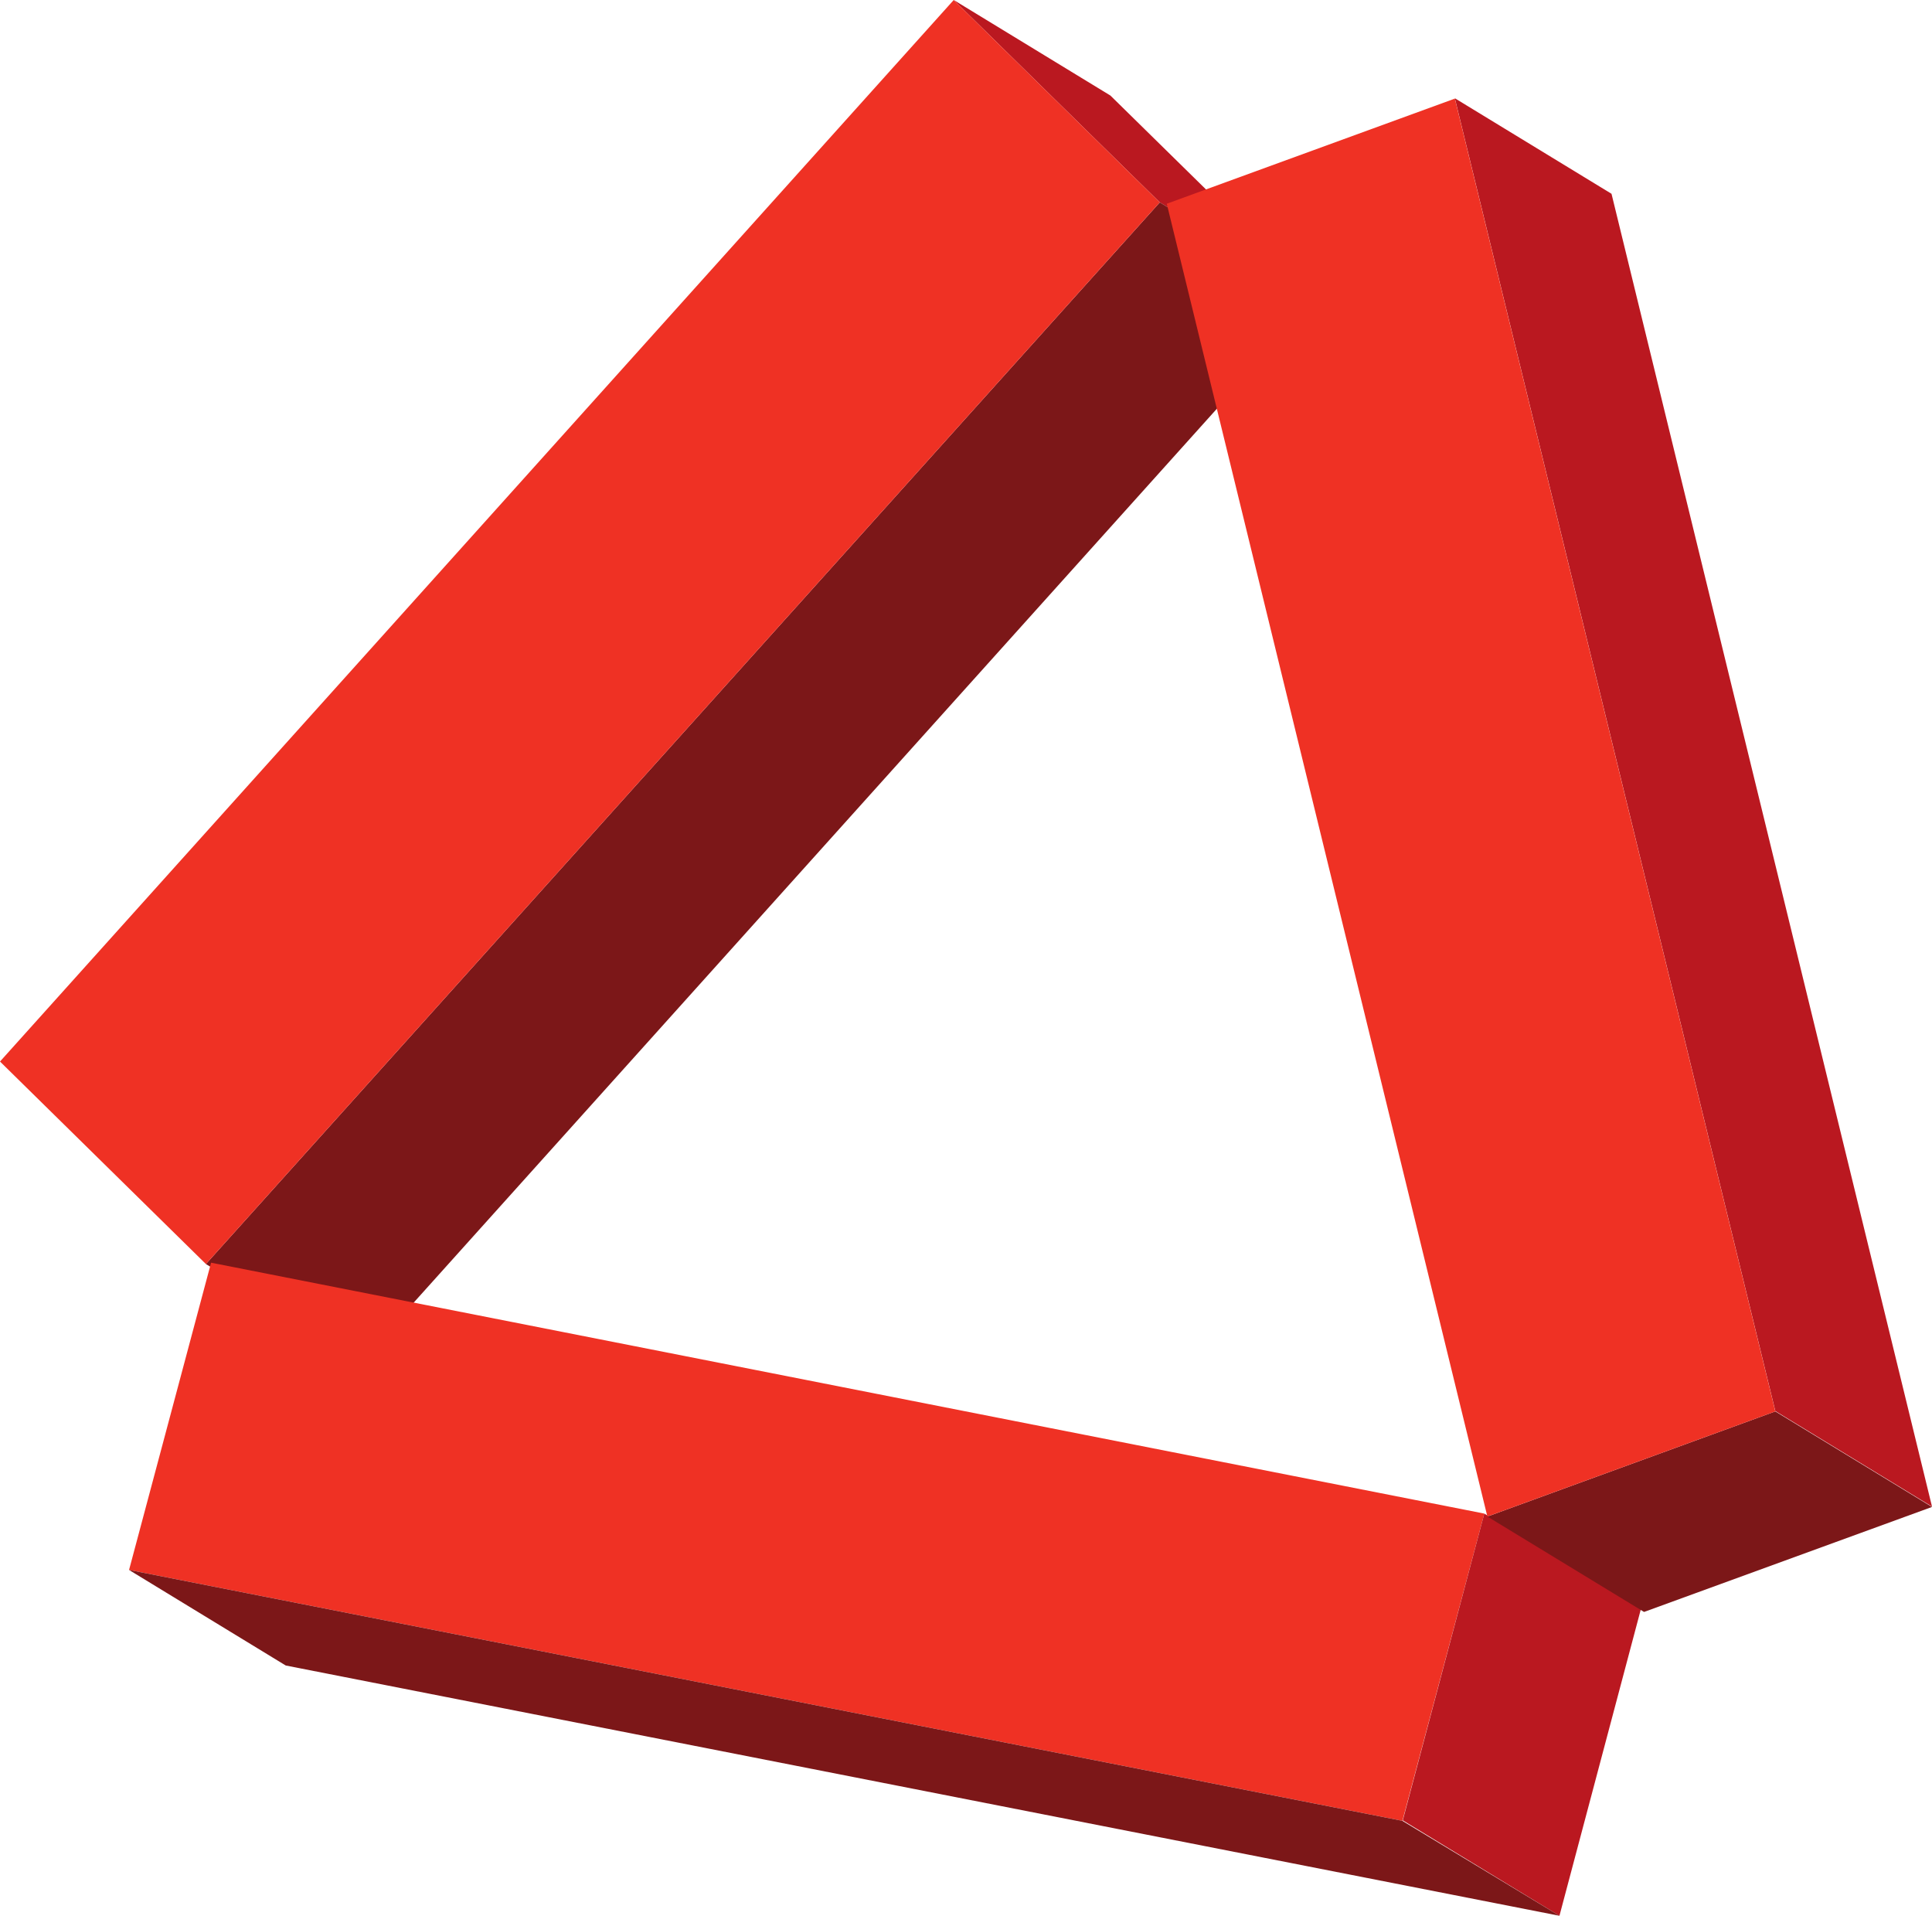
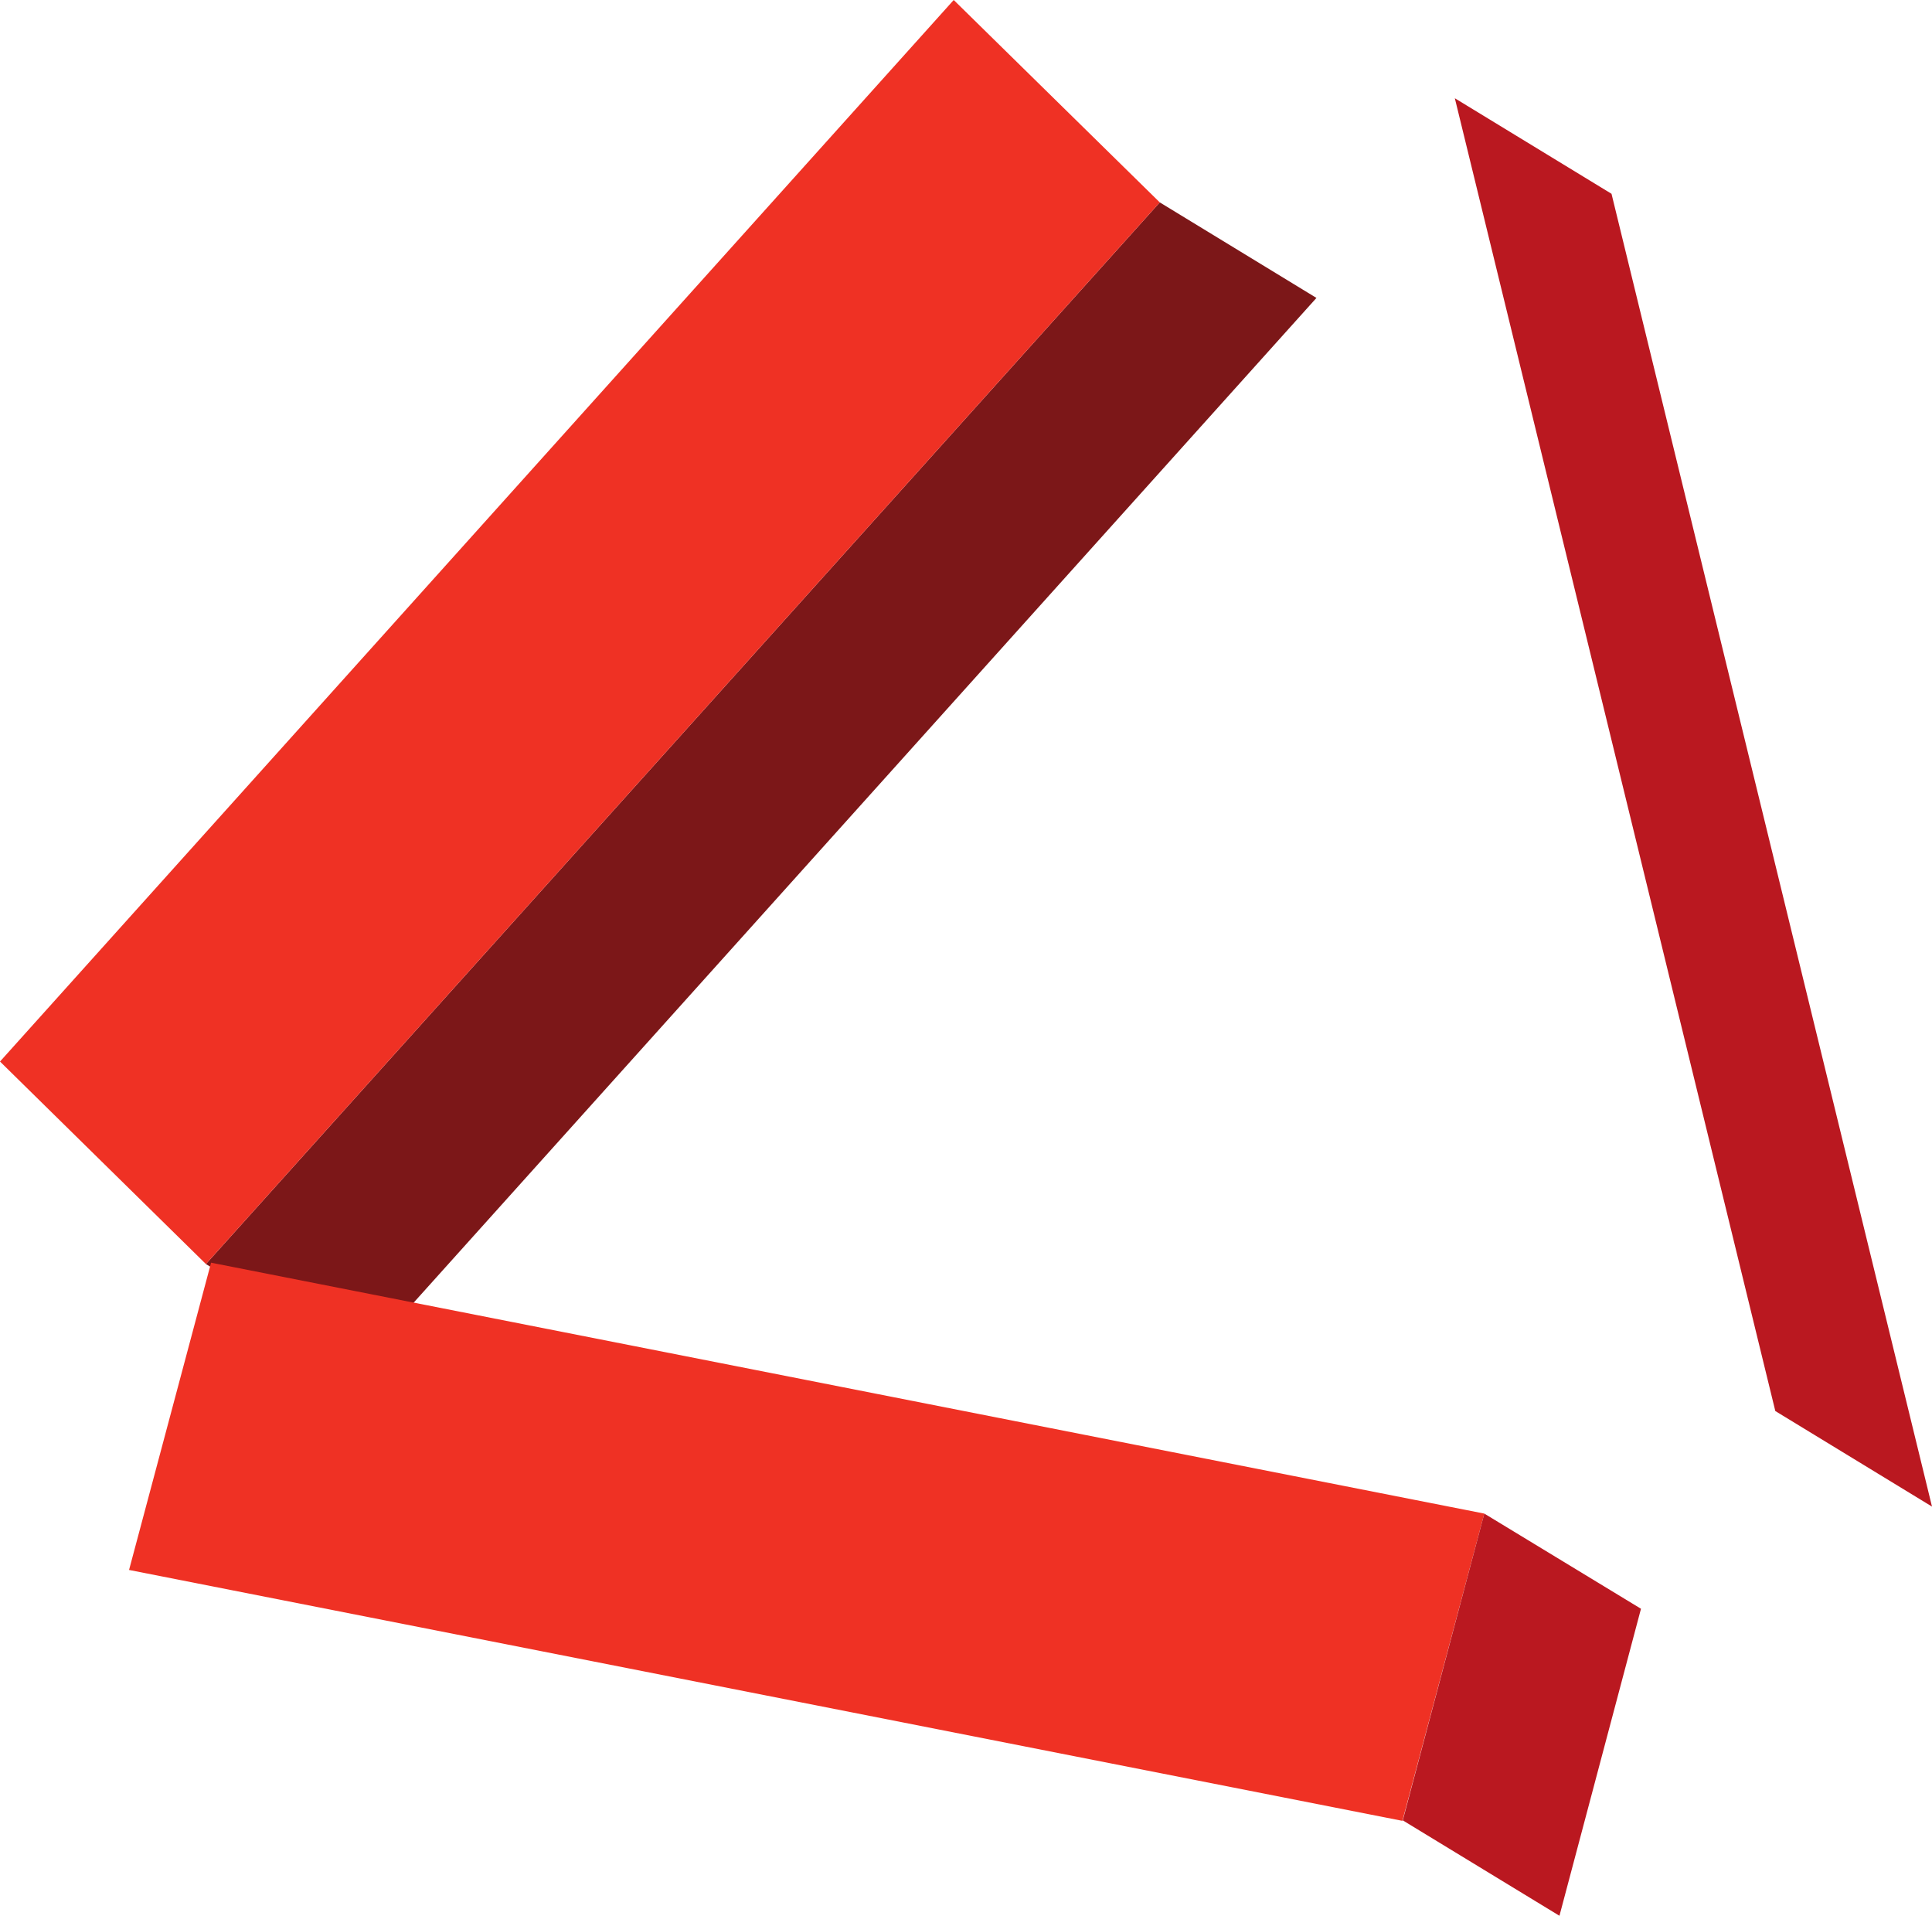
<svg xmlns="http://www.w3.org/2000/svg" viewBox="0 0 157.34 156.04">
  <defs>
    <style>.cls-1{fill:#ba1820;}.cls-2{fill:#7c1718;}.cls-3{fill:#ef3124;}</style>
  </defs>
  <title>Ресурс 179</title>
  <g id="Слой_2" data-name="Слой 2">
    <g id="Слой_1-2" data-name="Слой 1">
-       <path class="cls-1" d="M77.67,0,90.43,7.78l16.78,16.48L94.45,16.48Z" />
      <path class="cls-2" d="M94.45,16.48l12.76,7.78L29.53,110.7l-12.76-7.77Z" />
      <polygon class="cls-3" points="77.67 0 94.45 16.48 16.77 102.93 0 86.44 77.67 0" />
      <polygon class="cls-3" points="17.19 102.82 120.88 123.25 114.21 148.27 10.51 127.84 17.19 102.82" />
      <path class="cls-1" d="M120.88,123.25,133.64,131,127,156l-12.76-7.77Z" />
-       <path class="cls-2" d="M114.21,148.27,127,156,23.27,135.62l-12.76-7.78Z" />
-       <path class="cls-2" d="M144.58,114.93l12.76,7.78-23.45,8.55-12.76-7.77Z" />
      <path class="cls-1" d="M118.48,8l12.76,7.78,26.1,106.9-12.76-7.78Z" />
-       <polygon class="cls-3" points="118.48 8.03 144.58 114.93 121.13 123.49 95.02 16.59 118.48 8.03" />
    </g>
  </g>
</svg>